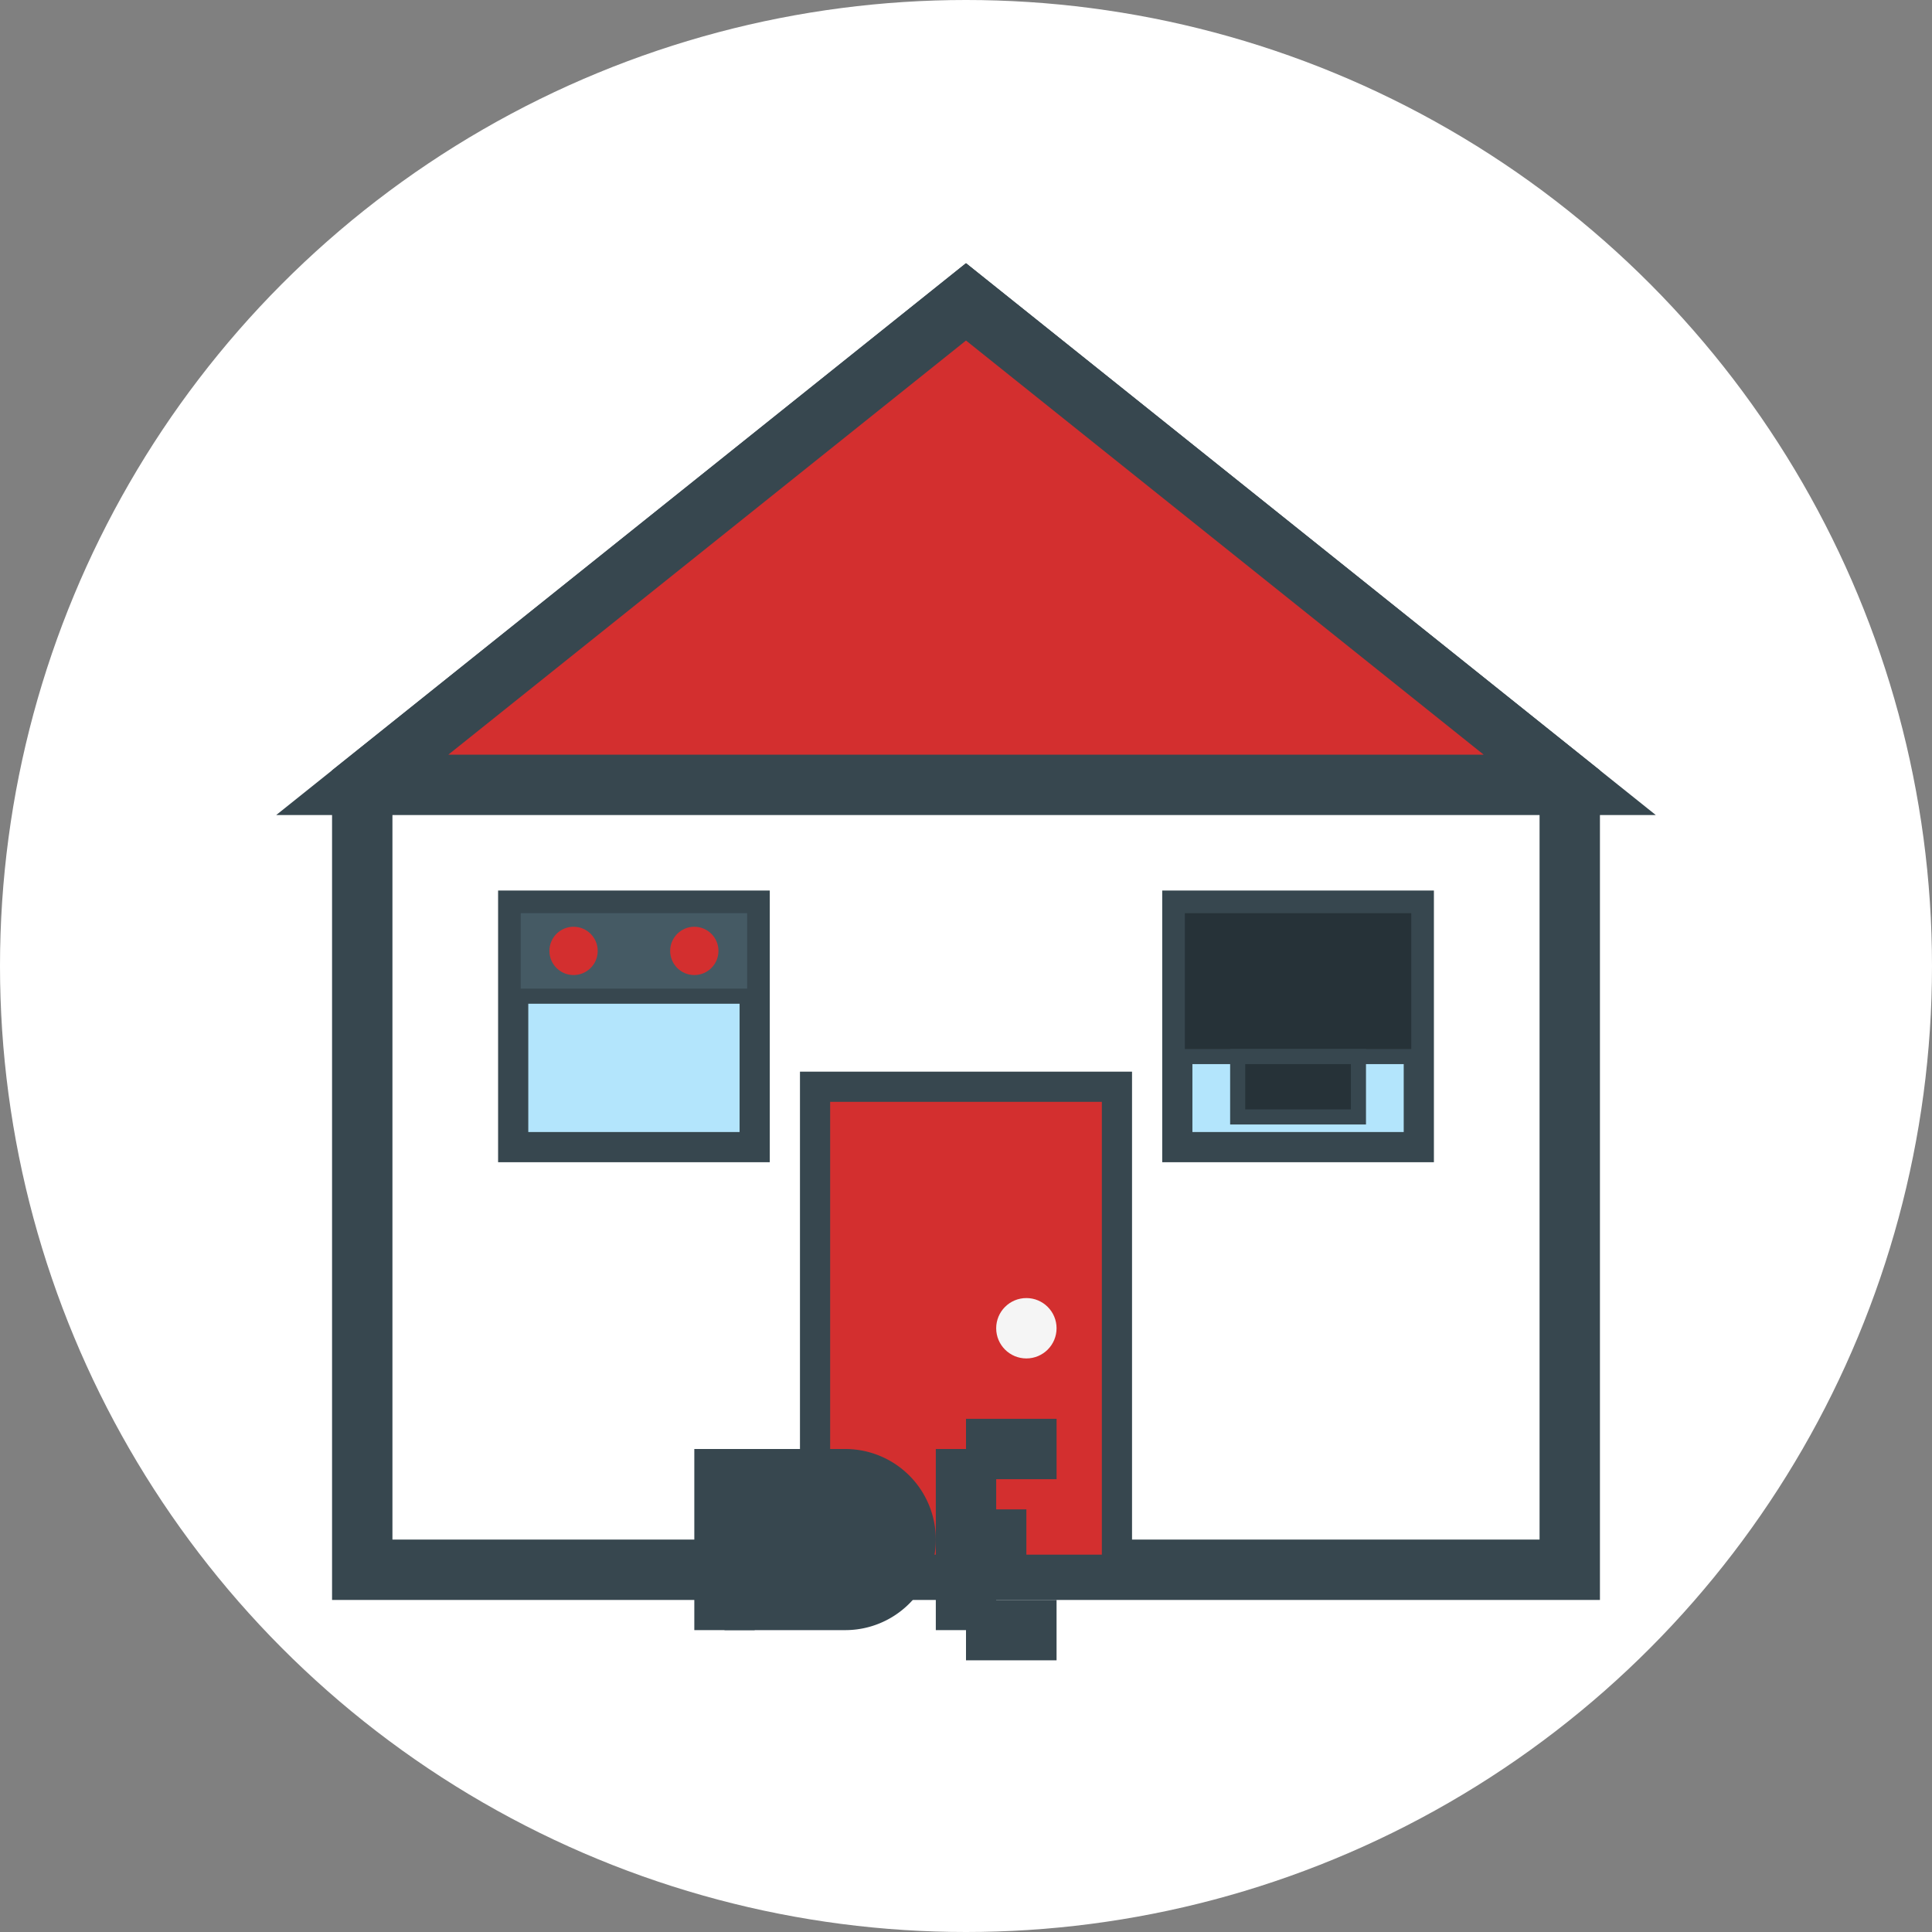
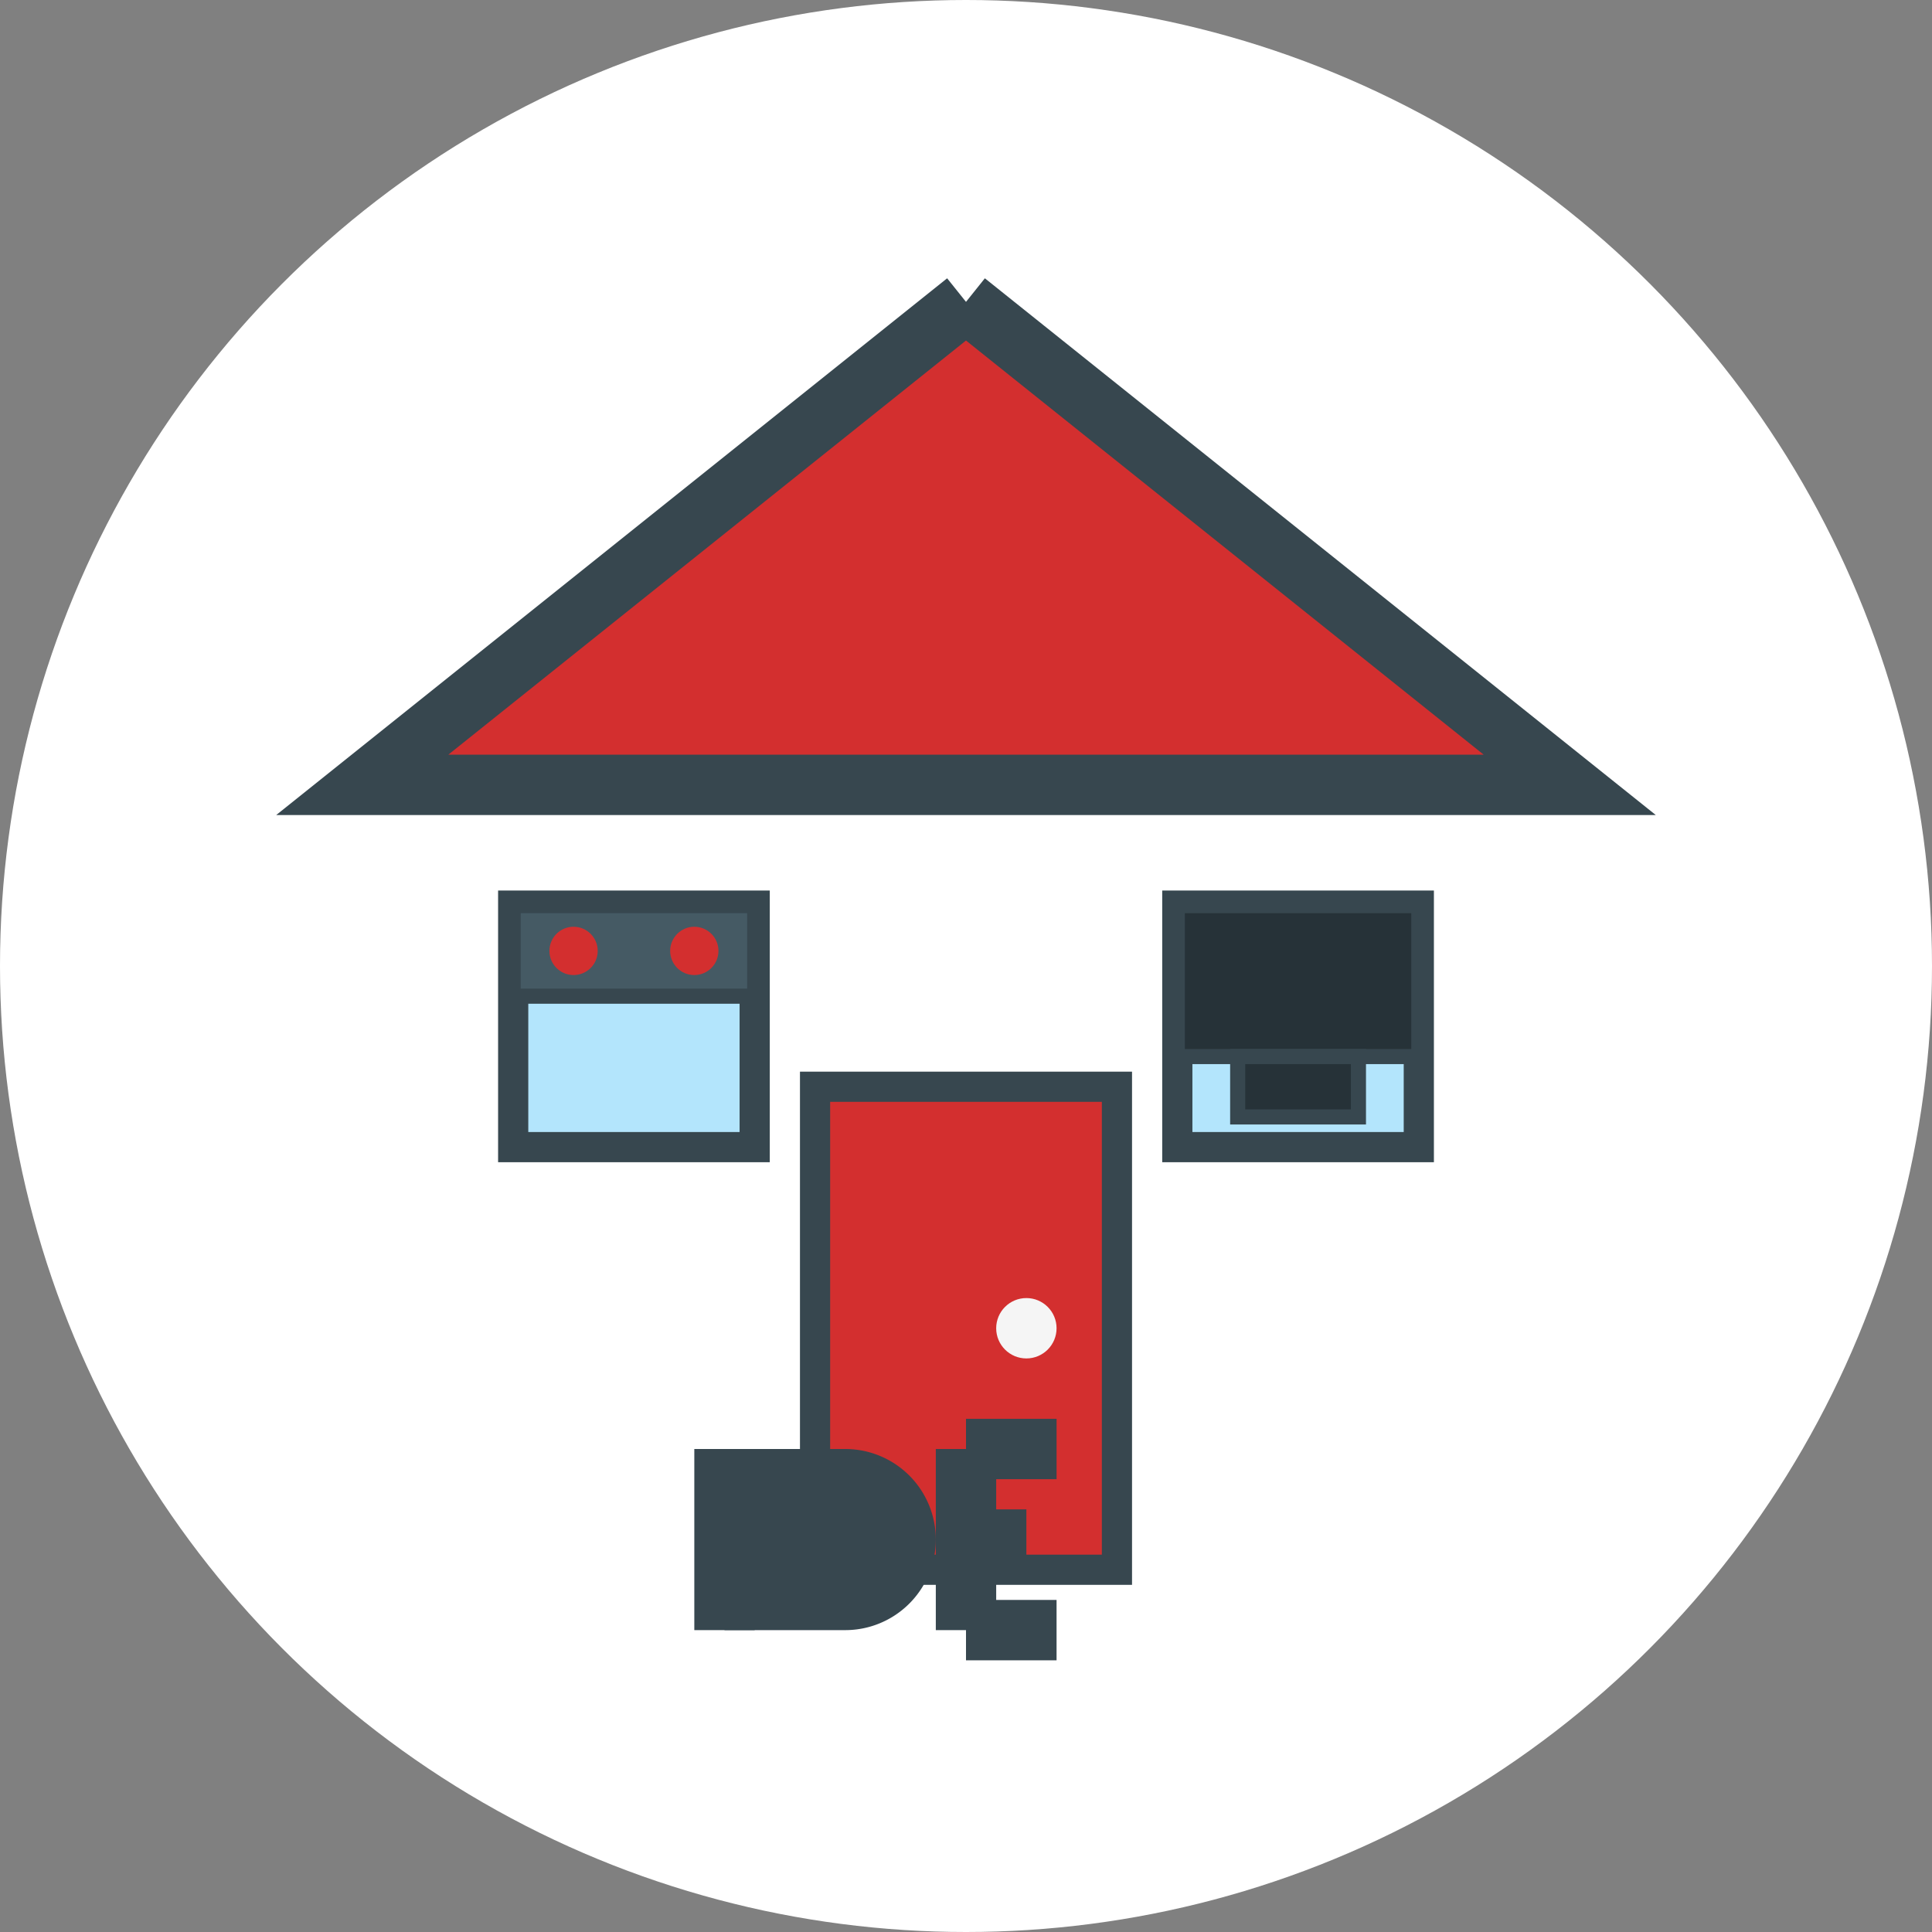
<svg xmlns="http://www.w3.org/2000/svg" viewBox="0 0 64 64" width="64" height="64">
  <rect x="0" y="0" width="64" height="64" fill="#808080" stroke="none" />
  <circle cx="32" cy="32" r="32" fill="#ffffff" />
-   <path d="M32,10l-20,16v26h40V26L32,10z" fill="#ffffff" stroke="#37474f" stroke-width="2" />
-   <path d="M32,10l-20,16h40L32,10z" fill="#d32f2f" stroke="#37474f" stroke-width="2" />
+   <path d="M32,10l-20,16h40L32,10" fill="#d32f2f" stroke="#37474f" stroke-width="2" />
  <rect x="27" y="36" width="10" height="16" fill="#d32f2f" stroke="#37474f" stroke-width="1" />
  <circle cx="34" cy="44" r="1" fill="#f5f5f5" />
  <rect x="17" y="30" width="8" height="8" fill="#b3e5fc" stroke="#37474f" stroke-width="1" />
  <rect x="39" y="30" width="8" height="8" fill="#b3e5fc" stroke="#37474f" stroke-width="1" />
  <rect x="39" y="30" width="8" height="5" fill="#263238" stroke="#37474f" stroke-width="0.5" />
  <rect x="41" y="35" width="4" height="2" fill="#263238" stroke="#37474f" stroke-width="0.5" />
  <rect x="17" y="30" width="8" height="3" fill="#455a64" stroke="#37474f" stroke-width="0.5" />
  <circle cx="19" cy="31.5" r="0.8" fill="#d32f2f" />
  <circle cx="23" cy="31.5" r="0.8" fill="#d32f2f" />
  <path d="M24,54h4a3,3 0 0,0 0,-6h-4z" fill="#37474f" />
  <path d="M24,48v6" stroke="#37474f" stroke-width="2" />
  <path d="M32,48v6" stroke="#37474f" stroke-width="2" />
  <path d="M32,48h3" stroke="#37474f" stroke-width="2" />
  <path d="M32,51h2" stroke="#37474f" stroke-width="2" />
  <path d="M32,54h3" stroke="#37474f" stroke-width="2" />
</svg>